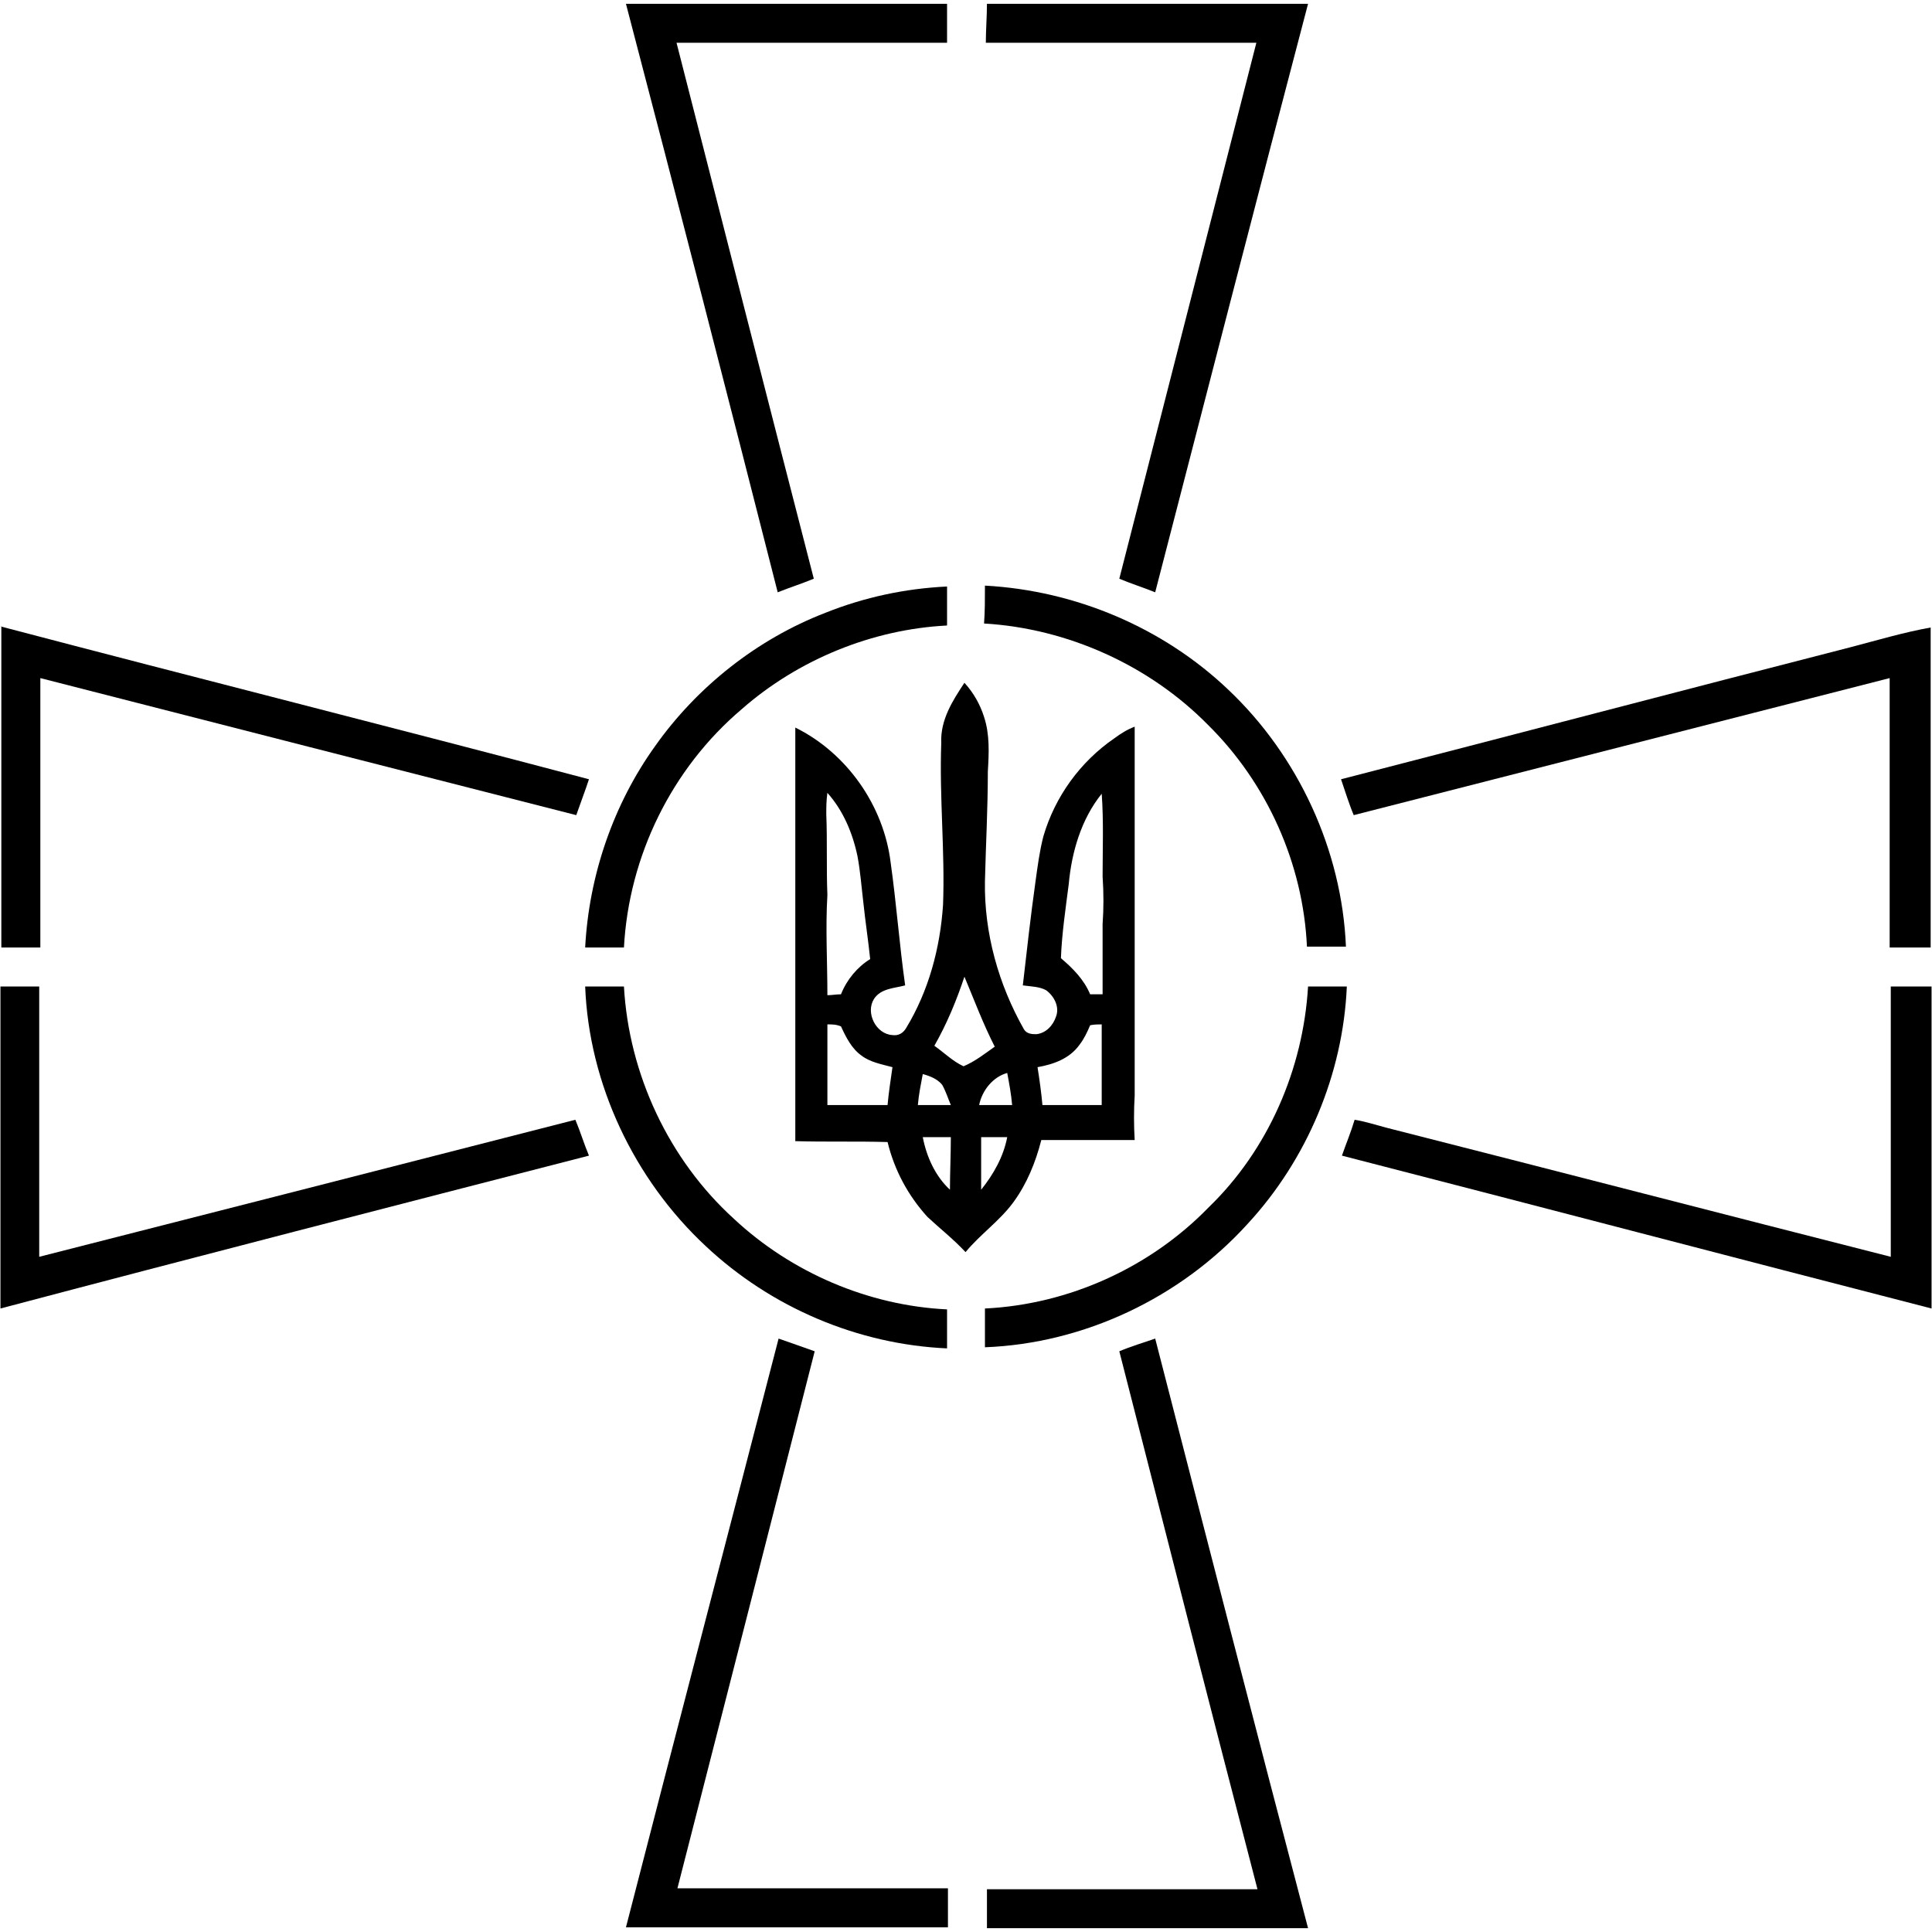
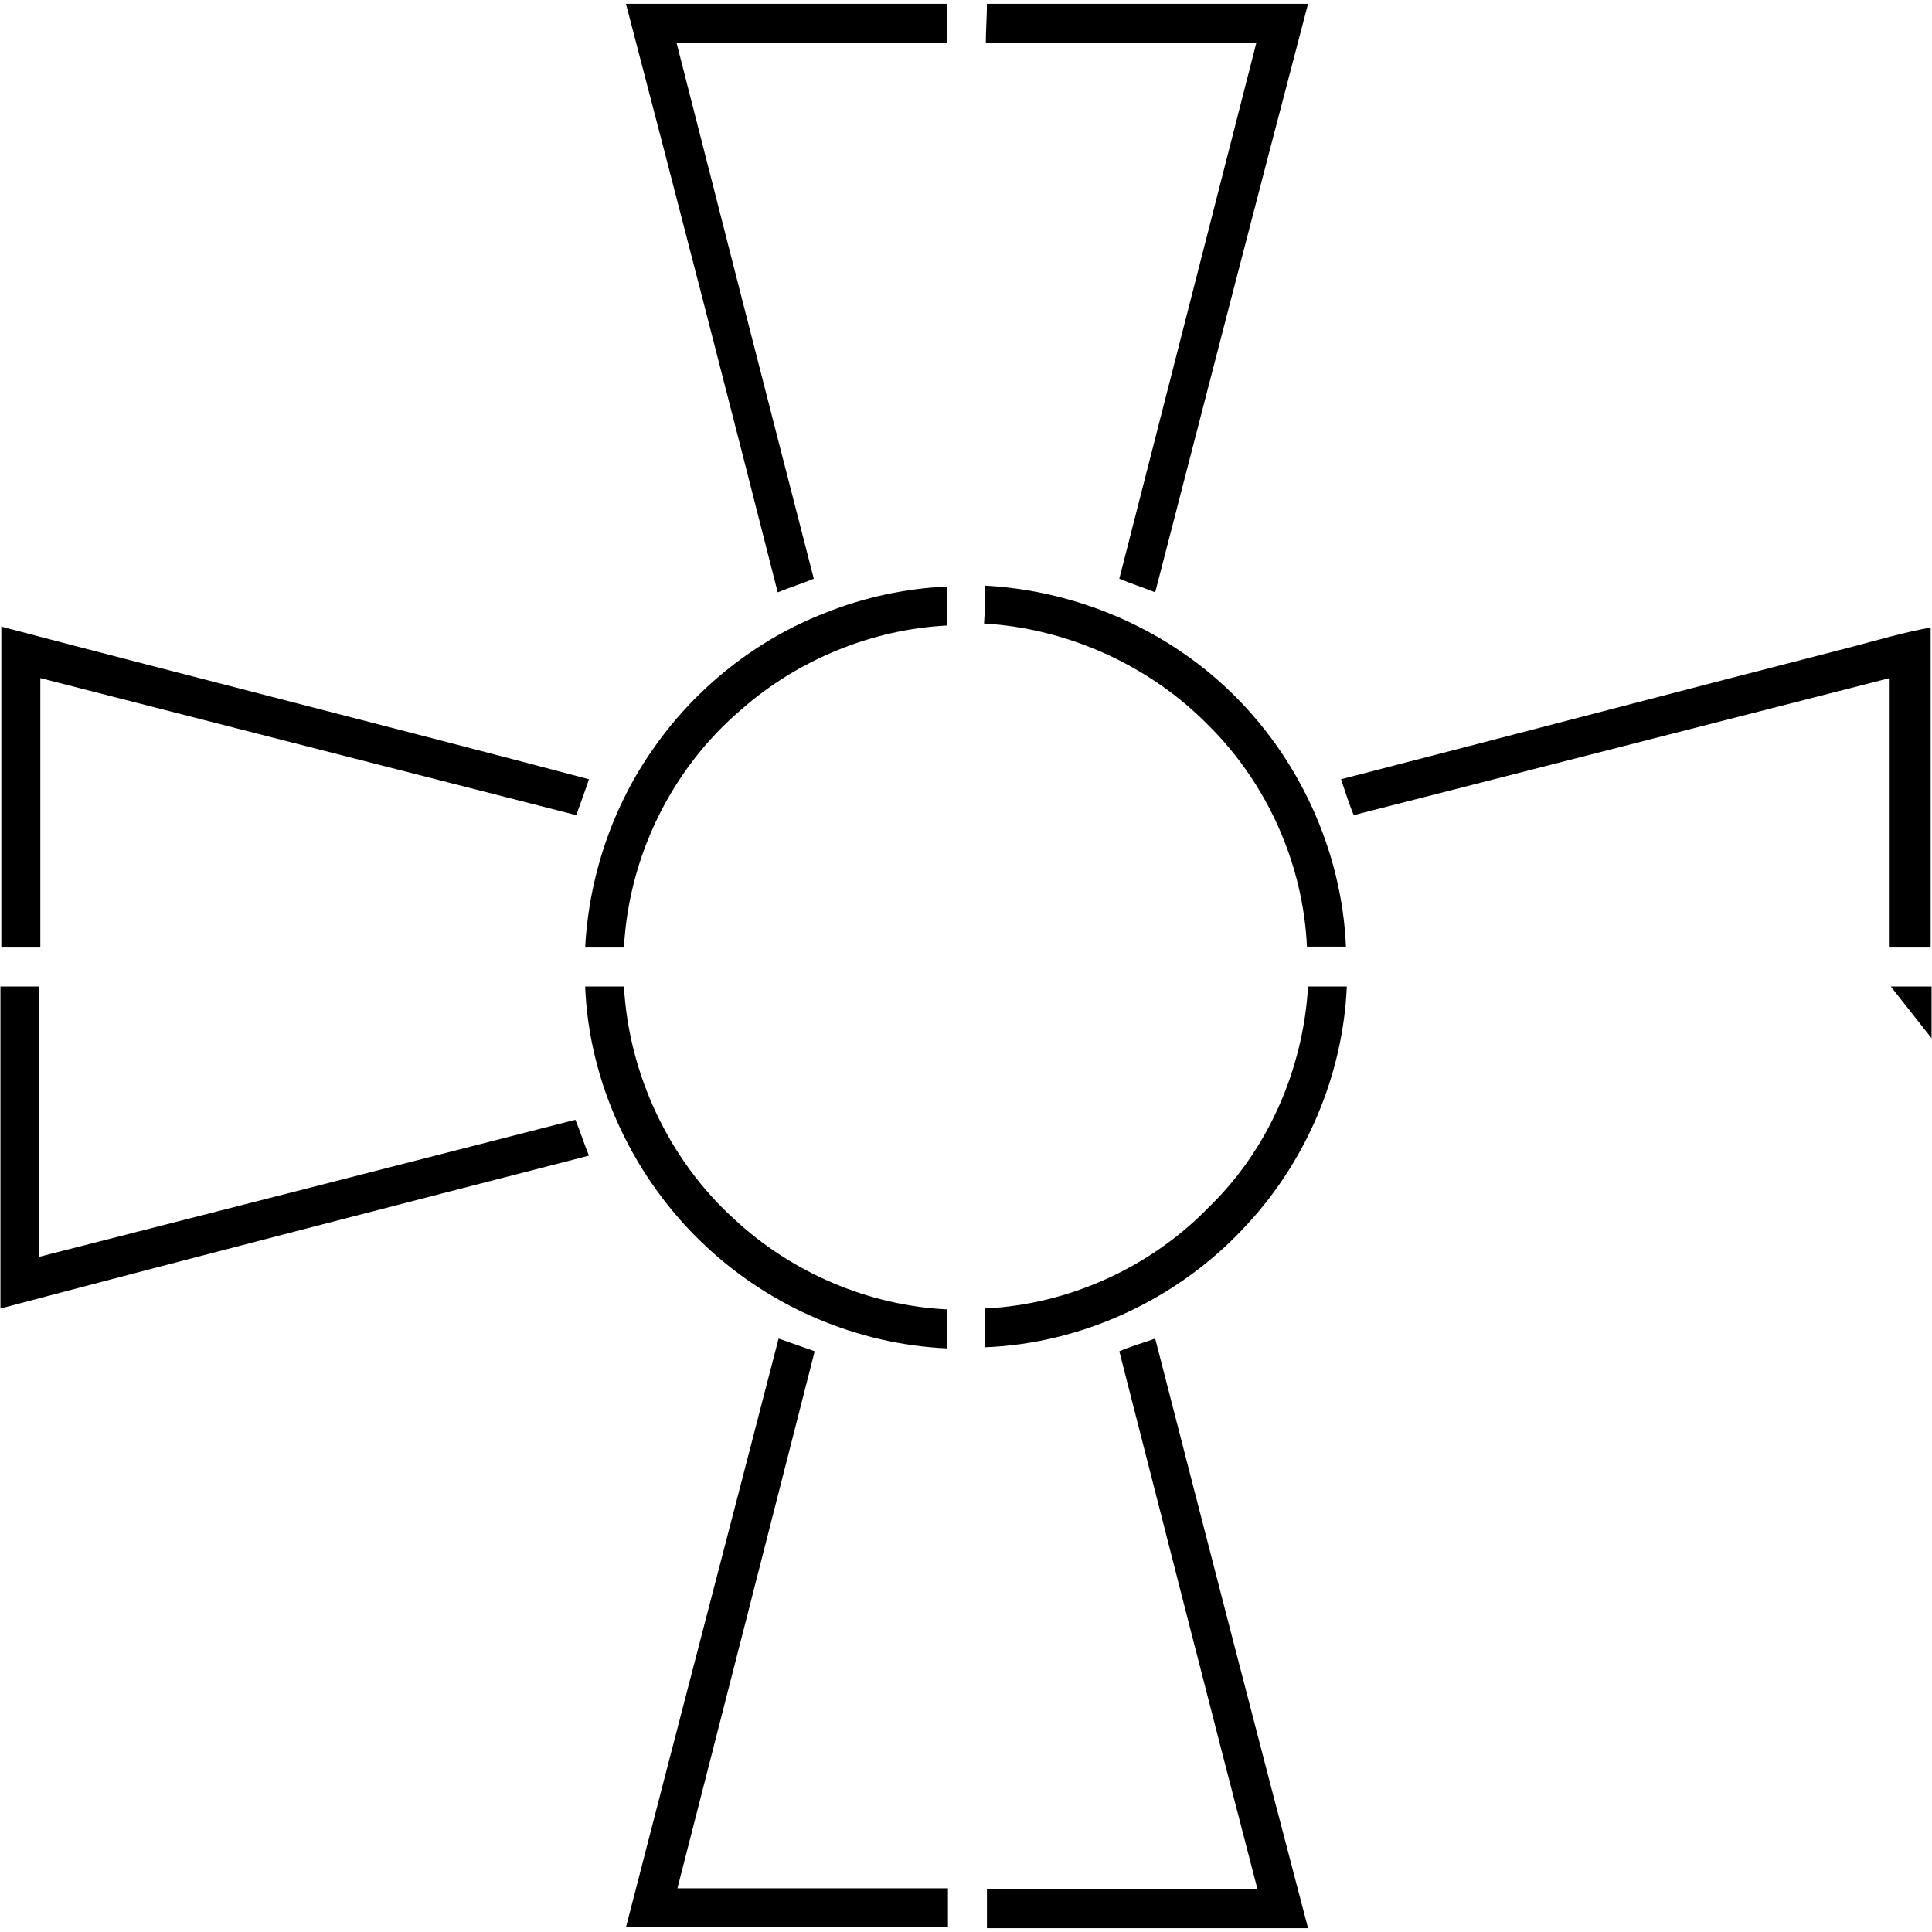
<svg xmlns="http://www.w3.org/2000/svg" width="86.699mm" height="86.699mm" clip-rule="evenodd" fill-rule="evenodd" image-rendering="optimizeQuality" shape-rendering="geometricPrecision" text-rendering="geometricPrecision" version="1.1" viewBox="0 0 8670 8670" viewbox="0 0 315 315" xml:space="preserve">
  <defs>
    <style type="text/css">
   
    .fil0 {fill:black}
   
  </style>
  </defs>
  <path class="fil0" d="m2809 17h1441v175h-1214c205 803 410 1606 616 2405-53 22-110 40-162 61-223-877-450-1759-681-2641z" />
  <path class="fil0" d="m4429 17h1441c-232 882-459 1764-686 2641-52-21-109-39-161-61 205-803 410-1602 615-2405h-1214c0-57 5-118 5-175z" />
  <path class="fil0" d="m3704 2750c175-70 358-109 546-118v175c-336 17-668 153-921 375-315 267-507 660-529 1070h-174c17-323 126-642 314-904 188-266 458-480 764-598z" />
  <path class="fil0" d="m4420 2628c406 22 799 188 1092 467 314 297 510 720 528 1153h-175c-17-372-179-734-445-996-262-266-629-432-1004-454 4-52 4-109 4-170z" />
  <path class="fil0" d="m2 2811c882 232 1764 454 2641 686-17 52-39 109-57 161-803-205-1606-410-2405-615v1209h-175v-1441h-4z" />
  <path class="fil0" d="m8310 2903c118-31 236-66 354-87v1436h-184v-1209c-803 205-1602 410-2405 615-22-52-39-109-57-161 764-197 1528-398 2292-594z" />
  <path class="fil0" d="m2 4427h174v1213c804-205 1607-410 2406-615 22 52 39 109 61 161-882 227-1764 454-2641 686v-1445z" />
  <path class="fil0" d="m2626 4427h174c22 393 201 777 494 1043 257 240 602 389 956 406v175c-402-18-790-184-1083-459-323-301-524-729-541-1165z" />
  <path class="fil0" d="m5870 4427h174c-17 393-179 777-445 1065-301 332-734 537-1179 554v-174c376-18 742-184 1004-454 267-258 424-620 446-991z" />
-   <path class="fil0" d="m8485 4427h183v1445c-882-227-1764-459-2646-686 18-52 40-104 57-161 48 8 92 22 140 35 755 192 1511 388 2266 580v-1213z" />
+   <path class="fil0" d="m8485 4427h183v1445v-1213z" />
  <path class="fil0" d="m2809 8649c227-882 458-1764 685-2642 53 18 110 39 162 57-205 803-410 1607-616 2410h1214v175h-1445z" />
  <path class="fil0" d="m5023 6064c52-22 109-39 161-57 227 882 454 1764 686 2646h-1441v-175h1214c-210-807-415-1611-620-2414z" />
-   <path class="fil0" d="m4328 3064c40 44 70 96 88 153 26 79 22 162 17 245 0 166-9 327-13 493-4 232 61 463 175 664 13 22 39 22 56 22 44-5 75-40 88-79 17-44-9-92-44-118-30-17-70-17-105-22 18-157 35-310 57-467 9-65 18-135 35-201 52-179 166-336 319-441 30-22 57-39 91-52v1655c-4 65-4 135 0 200h-419c-26 101-65 197-126 280s-149 144-214 223c-53-57-114-105-171-158-87-96-148-209-179-336-139-4-279 0-414-4v-1856c231 114 397 350 428 607 26 184 39 367 65 550-48 13-109 13-140 61-39 62 9 158 83 162 27 4 48-9 61-31 101-166 153-358 166-554 9-240-17-485-8-725-5-105 52-192 104-271zm-620 590c5 122 0 244 5 362-9 149 0 301 0 450 22 0 39-4 61-4 26-66 74-123 131-158-9-87-22-170-31-257-8-66-13-136-26-205-22-105-65-206-135-284-5 35-5 65-5 96zm1088 314c-14 109-31 223-35 332 52 44 104 96 131 162h56v-315c5-70 5-140 0-214 0-122 5-249-4-371-92 114-135 262-148 406zm-468 415c-35 105-78 210-135 310 44 31 83 70 131 92 52-22 96-57 140-88-53-104-92-209-136-314zm-615 214v362h270c5-56 14-113 22-170-48-13-100-22-139-52-44-31-70-83-92-131-22-9-39-9-61-9zm1179 4c-13 31-27 61-48 88-44 61-114 87-188 100 9 57 17 114 22 170h266v-362c-13 0-35 0-52 4zm-751 219c-9 48-18 91-22 139h148c-13-30-22-61-39-91-22-27-57-40-87-48zm253 139h148c-4-48-13-96-22-144-65 18-113 79-126 144zm-253 144c17 88 56 175 122 236 0-78 4-157 4-236h-126zm262 0v236c56-70 100-148 117-236h-117z" />
</svg>